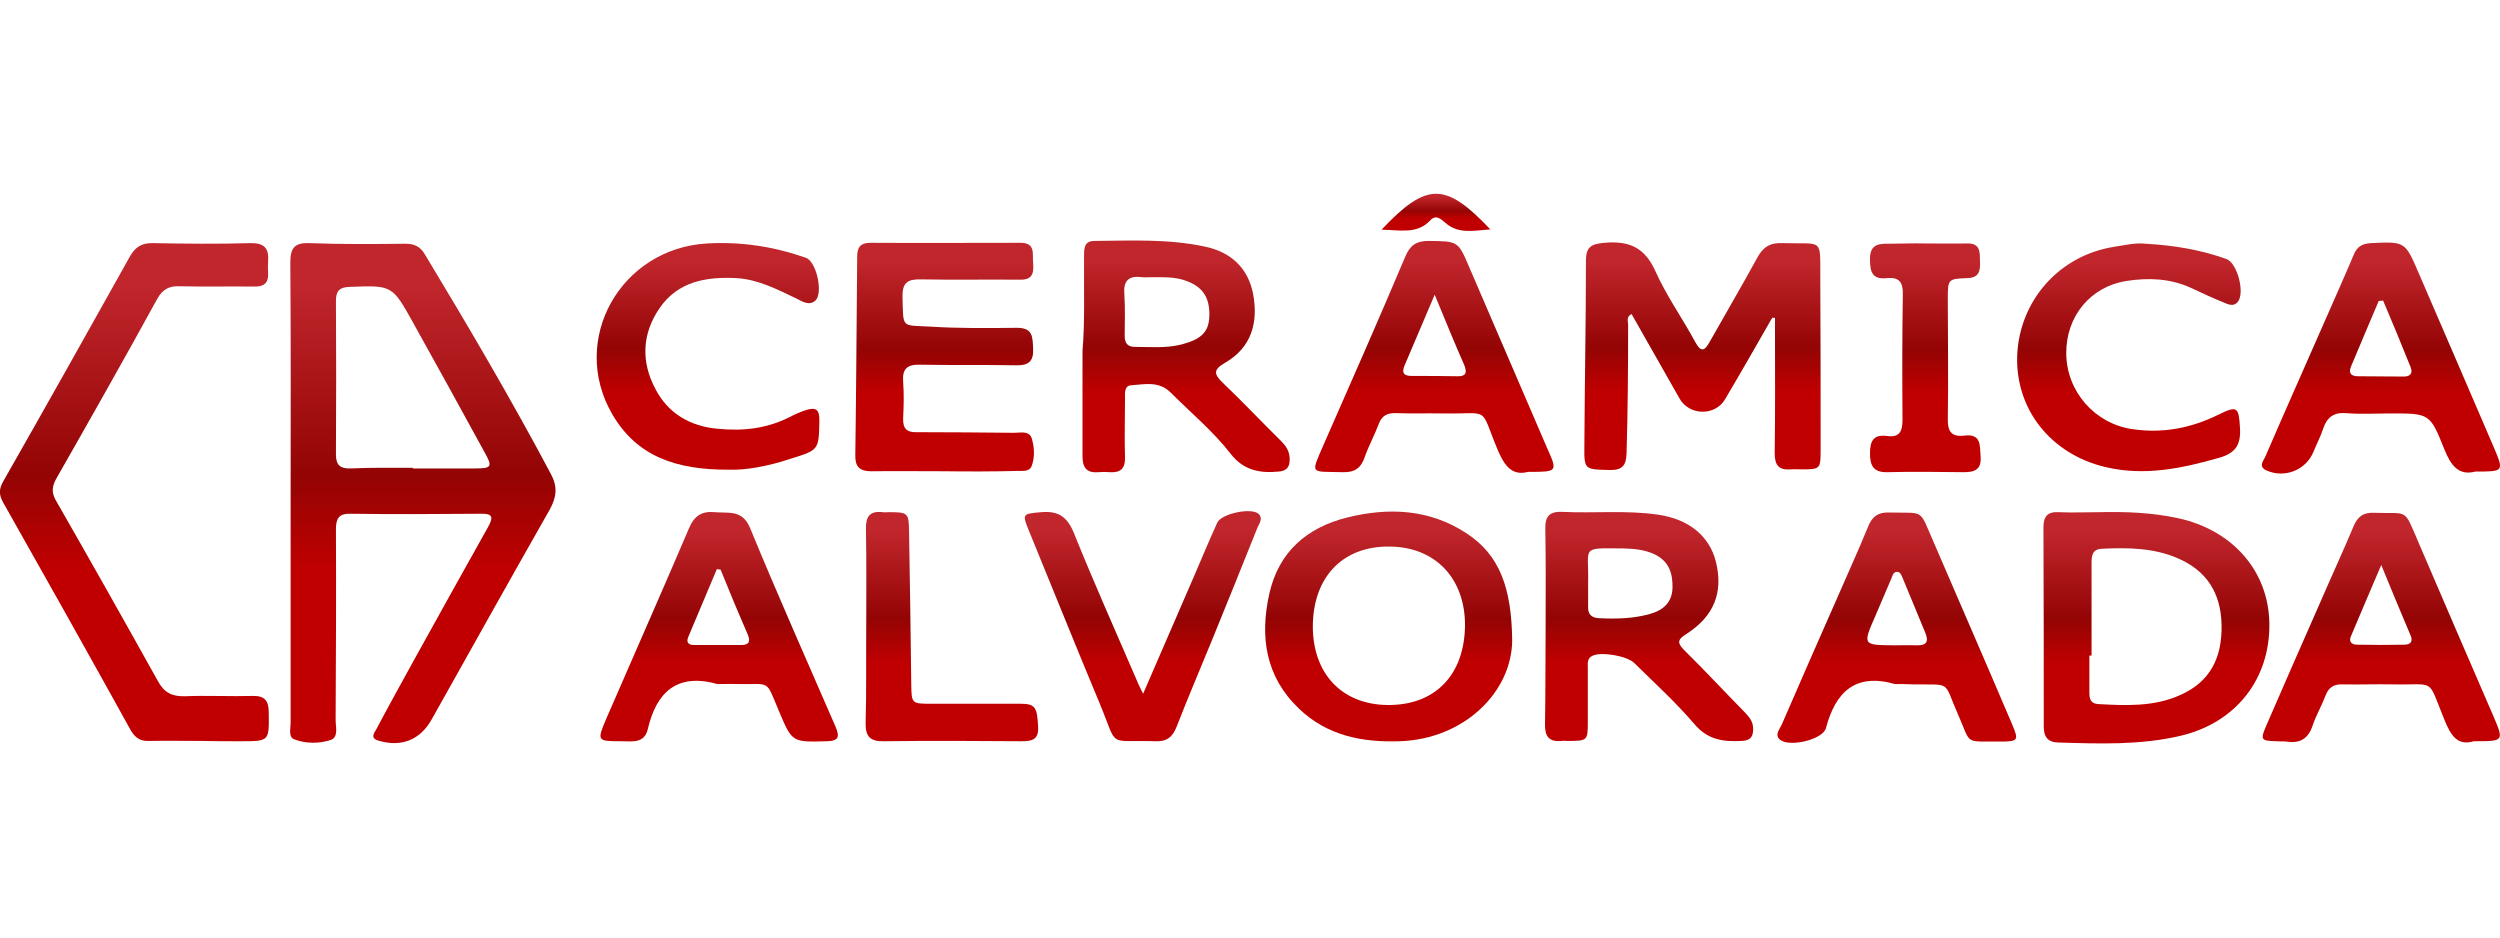
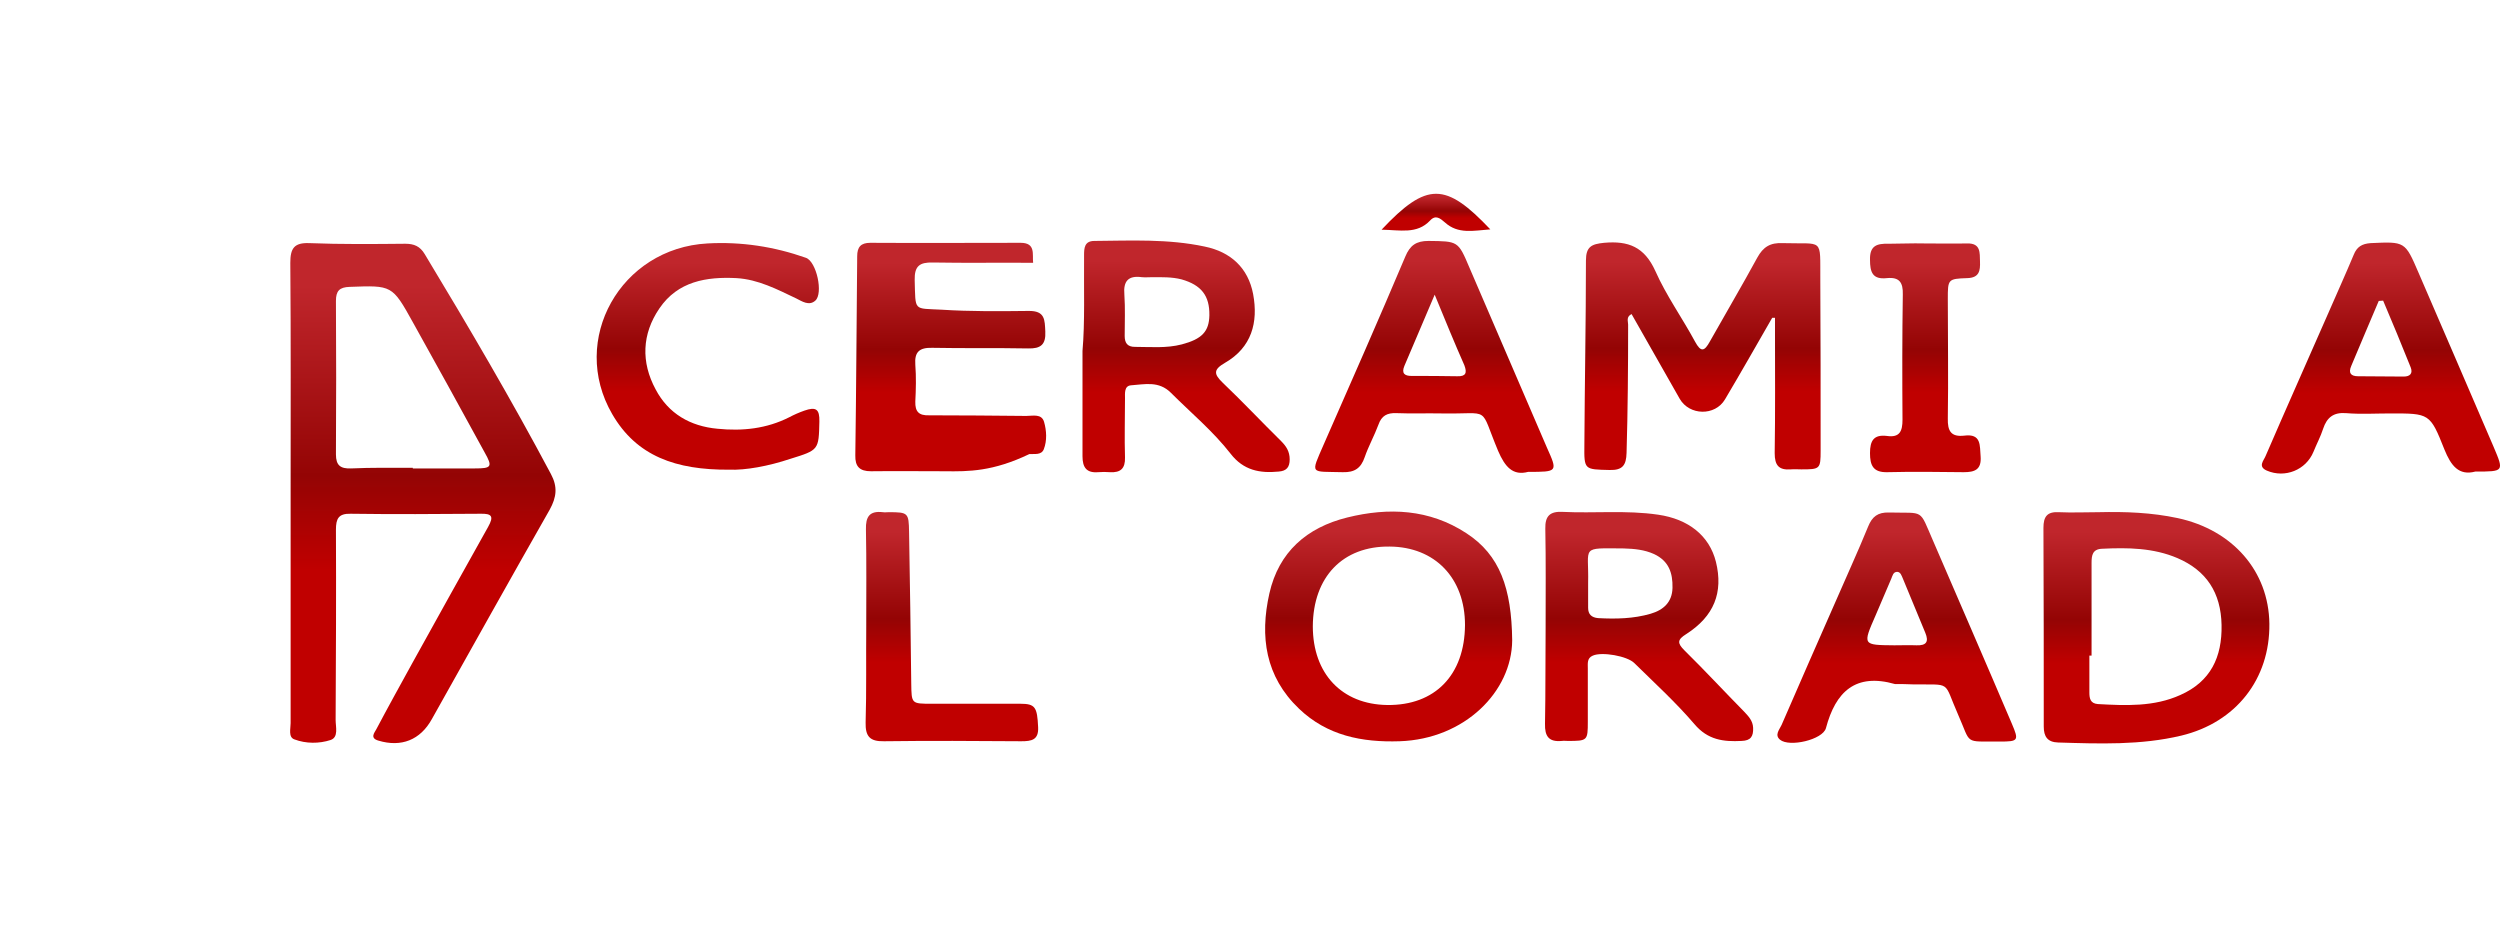
<svg xmlns="http://www.w3.org/2000/svg" version="1.1" id="Camada_1" x="0px" y="0px" viewBox="0 0 800 300" style="enable-background:new 0 0 800 300;" xml:space="preserve">
  <style type="text/css">
	.st0{fill:url(#SVGID_1_);}
	.st1{fill:url(#SVGID_2_);}
	.st2{fill:url(#SVGID_3_);}
	.st3{fill:url(#SVGID_4_);}
	.st4{fill:url(#SVGID_5_);}
	.st5{fill:url(#SVGID_6_);}
	.st6{fill:url(#SVGID_7_);}
	.st7{fill:url(#SVGID_8_);}
	.st8{fill:url(#SVGID_9_);}
	.st9{fill:url(#SVGID_10_);}
	.st10{fill:url(#SVGID_11_);}
	.st11{fill:url(#SVGID_12_);}
	.st12{fill:url(#SVGID_13_);}
	.st13{fill:url(#SVGID_14_);}
	.st14{fill:url(#SVGID_15_);}
	.st15{fill:url(#SVGID_16_);}
	.st16{fill:url(#SVGID_17_);}
	.st17{fill:url(#SVGID_18_);}
	.st18{fill:url(#SVGID_19_);}
</style>
  <g>
    <linearGradient id="SVGID_1_" gradientUnits="userSpaceOnUse" x1="135.309" y1="77.742" x2="135.309" y2="237.787">
      <stop offset="8.629441e-02" style="stop-color:#C0262C" />
      <stop offset="0.465" style="stop-color:#940404" />
      <stop offset="0.655" style="stop-color:#C00000" />
    </linearGradient>
    <path class="st0" d="M93,157.7c0-24.5,0.1-49.1-0.1-73.6c0-4.6,1.2-6.5,6.1-6.3c10.2,0.4,20.4,0.3,30.7,0.2c2.8,0,4.7,0.8,6.2,3.3   c14,23.2,27.7,46.5,40.4,70.4c2.2,4.1,1.8,7.4-0.4,11.4c-12.7,22.3-25.2,44.7-37.7,67c-3.7,6.7-9.8,9.1-17.1,6.9   c-2.8-0.8-1.3-2.5-0.7-3.6c3.8-7.2,7.8-14.4,11.7-21.5c8-14.4,16-28.9,24.1-43.3c1.9-3.4,1.2-4.3-2.5-4.2   c-13.8,0.1-27.7,0.2-41.5,0c-3.9-0.1-4.7,1.6-4.7,5.1c0.1,20.3,0,40.6-0.1,60.9c0,2.2,1,5.5-1.6,6.4c-3.7,1.2-7.9,1.2-11.6-0.2   c-2-0.7-1.2-3.4-1.2-5.2c0-24.5,0-49.1,0-73.6C93,157.7,93,157.7,93,157.7z M132.1,149.7c0,0.1,0,0.1,0,0.2c6.6,0,13.2,0,19.8,0   c5.4,0,5.8-0.5,3.2-5.1c-7.6-13.9-15.3-27.9-23-41.7c-6.6-11.9-6.7-11.8-20.2-11.3c-3.3,0.1-4.4,1.3-4.4,4.5   c0.1,16.4,0.1,32.7,0,49.1c0,3.6,1.5,4.6,4.8,4.5C118.9,149.6,125.5,149.7,132.1,149.7z" />
    <linearGradient id="SVGID_2_" gradientUnits="userSpaceOnUse" x1="43.031" y1="77.757" x2="43.031" y2="237.172">
      <stop offset="8.629441e-02" style="stop-color:#C0262C" />
      <stop offset="0.465" style="stop-color:#940404" />
      <stop offset="0.655" style="stop-color:#C00000" />
    </linearGradient>
-     <path class="st1" d="M64.6,237.1c-5.7,0-11.3-0.1-17,0c-2.7,0.1-4.3-1-5.7-3.3C28.4,209.4,14.7,185,0.9,160.6   c-1.3-2.4-1.2-4.2,0.1-6.5c13.6-23.9,27.1-47.9,40.5-71.9c1.7-3.1,3.8-4.5,7.5-4.4c10.4,0.2,20.8,0.3,31.1,0c4.4-0.1,6,1.6,5.7,5.7   c-0.1,1.3-0.1,2.5,0,3.8c0.2,3.3-1.4,4.5-4.5,4.4c-8-0.1-16,0.1-24.1-0.1c-3.2-0.1-5.2,1.1-6.8,3.9C39.8,114.8,29,133.9,18.1,153   c-1.3,2.3-1.8,4.3-0.3,7c11,19.2,21.9,38.5,32.7,57.9c2,3.7,4.5,5,8.6,4.9c7.2-0.3,14.5,0.1,21.7-0.1c3.9-0.1,5.2,1.5,5.2,5.3   c0.1,9.2,0.3,9.2-9.1,9.2C72.8,237.2,68.7,237.2,64.6,237.1C64.6,237.2,64.6,237.1,64.6,237.1z" />
    <linearGradient id="SVGID_3_" gradientUnits="userSpaceOnUse" x1="544.737" y1="77.55" x2="544.737" y2="150.353">
      <stop offset="8.629441e-02" style="stop-color:#C0262C" />
      <stop offset="0.465" style="stop-color:#940404" />
      <stop offset="0.655" style="stop-color:#C00000" />
    </linearGradient>
    <path class="st2" d="M567.1,101.7c-5,8.7-10,17.5-15.1,26.1c-3.2,5.4-11.4,5.2-14.5-0.2c-5.1-9-10.2-18-15.4-27.1   c-1.8,0.9-1.1,2.3-1.1,3.4c0,13.7-0.1,27.3-0.5,41c-0.1,4-1.3,5.6-5.4,5.5c-8.1-0.2-8.2,0-8.1-8c0.1-19.7,0.5-39.3,0.5-59   c0-4.5,1.8-5.3,5.8-5.7c7.8-0.7,12.9,1.3,16.4,9c3.5,7.9,8.6,15,12.7,22.6c1.9,3.5,3,3.2,4.8-0.1c5-8.9,10.2-17.7,15.1-26.7   c1.9-3.5,4.2-4.9,8.2-4.7c13.2,0.4,11.9-2,12,11.7c0.1,18.2,0.1,36.5,0.1,54.7c0,5.9-0.2,6-6.2,6c-1.1,0-2.2-0.1-3.3,0   c-3.9,0.3-5.2-1.3-5.2-5.2c0.2-12.9,0.1-25.8,0.1-38.7c0-1.5,0-3.1,0-4.6C567.7,101.7,567.4,101.7,567.1,101.7z" />
    <linearGradient id="SVGID_4_" gradientUnits="userSpaceOnUse" x1="690.078" y1="163.88" x2="690.078" y2="237.96">
      <stop offset="8.629441e-02" style="stop-color:#C0262C" />
      <stop offset="0.465" style="stop-color:#940404" />
      <stop offset="0.655" style="stop-color:#C00000" />
    </linearGradient>
    <path class="st3" d="M671.6,163.9c8.5-0.2,16.9,0.1,25.3,1.9c17.6,3.8,29.1,17,29.3,33.8c0.2,17.7-10.7,31.6-28.2,35.8   c-13,3.1-26.2,2.6-39.4,2.2c-3.4-0.1-4.6-1.9-4.6-5.1c0-21.2,0-42.4-0.1-63.6c0-3.6,1.2-5.2,4.9-5   C663.1,164.1,667.4,163.9,671.6,163.9z M669.3,209.8c-0.2,0-0.4,0-0.7,0c0,3.9,0,7.9,0,11.8c0,1.9,0.3,3.5,2.7,3.7   c9,0.5,18,0.9,26.4-2.9c9.7-4.3,13.4-12.1,13.2-22.4c-0.2-10.3-4.8-17.4-14.1-21.4c-7.7-3.3-15.9-3.4-24.1-3   c-3.1,0.1-3.4,2.1-3.4,4.5C669.3,190,669.3,199.9,669.3,209.8z" />
    <linearGradient id="SVGID_5_" gradientUnits="userSpaceOnUse" x1="444.343" y1="163.681" x2="444.343" y2="237.22">
      <stop offset="8.629441e-02" style="stop-color:#C0262C" />
      <stop offset="0.465" style="stop-color:#940404" />
      <stop offset="0.655" style="stop-color:#C00000" />
    </linearGradient>
    <path class="st4" d="M483.9,204.9c-0.1,16.4-15.2,31.6-36,32.3c-12.1,0.4-23.2-1.8-32.2-10.4c-10.8-10.3-12.6-23.1-9.5-36.9   c3-13.3,12-21.1,24.9-24.3c13.3-3.3,26.3-2.7,38.1,5C480,177.6,483.7,188.3,483.9,204.9z M420.1,200.4c0,15.2,9.3,25,23.8,25.2   c15.3,0.2,24.8-9.6,24.9-25.6c0-15-9.6-25-24.1-25.1C429.7,174.7,420.2,184.6,420.1,200.4z" />
    <linearGradient id="SVGID_6_" gradientUnits="userSpaceOnUse" x1="527.703" y1="163.868" x2="527.703" y2="237.25">
      <stop offset="8.629441e-02" style="stop-color:#C0262C" />
      <stop offset="0.465" style="stop-color:#940404" />
      <stop offset="0.655" style="stop-color:#C00000" />
    </linearGradient>
    <path class="st5" d="M494.6,200.4c0-10.4,0.1-20.8-0.1-31.2c-0.1-4.1,1.5-5.6,5.5-5.4c10.2,0.5,20.4-0.6,30.6,0.9   c9.7,1.4,16.4,6.7,18.5,15.1c2.4,9.8-0.6,17.4-9.5,23.1c-2.9,1.8-2.9,2.9-0.6,5.2c6.5,6.4,12.7,13.1,19.1,19.6   c1.4,1.5,2.8,2.9,2.9,5.2c0.1,2.7-0.7,4.1-3.7,4.2c-5.8,0.3-10.8-0.3-15.1-5.4c-5.9-6.9-12.7-13.1-19.2-19.5   c-2.3-2.3-10.4-3.7-13.3-2.4c-1.9,0.8-1.6,2.5-1.6,4.1c0,5.7,0,11.3,0,17c0,6.1-0.1,6.2-6.4,6.2c-0.6,0-1.3-0.1-1.9,0   c-4.2,0.4-5.5-1.5-5.4-5.5C494.6,221.2,494.5,210.8,494.6,200.4C494.5,200.4,494.5,200.4,494.6,200.4z M508.2,186.5   c0,2.7,0,5.3,0,8c0,2.1,1.1,3.1,3.2,3.3c5.7,0.3,11.3,0.2,16.8-1.4c4.1-1.2,6.9-3.7,7-8.3c0.1-4.8-1.2-8.6-5.9-10.8   c-3.1-1.4-6.3-1.7-9.7-1.8C505.5,175.4,508.5,174.7,508.2,186.5z" />
    <linearGradient id="SVGID_7_" gradientUnits="userSpaceOnUse" x1="379.565" y1="77.001" x2="379.565" y2="151.039">
      <stop offset="8.629441e-02" style="stop-color:#C0262C" />
      <stop offset="0.465" style="stop-color:#940404" />
      <stop offset="0.655" style="stop-color:#C00000" />
    </linearGradient>
    <path class="st6" d="M346.4,112.3c0.8-9.2,0.4-19.9,0.5-30.6c0-2.3,0.1-4.6,3.3-4.6c11.8-0.1,23.6-0.7,35.3,1.8   c8.3,1.7,13.9,6.8,15.5,15.2c1.7,9.1-0.5,17.1-9,22c-3.8,2.2-3.6,3.6-0.7,6.4c6.4,6.1,12.4,12.5,18.7,18.7c1.6,1.6,2.7,3.3,2.7,5.8   c0,2.5-1,3.7-3.5,3.9c-6.1,0.6-11.3-0.4-15.4-5.7c-5.6-7.2-12.7-13.1-19.1-19.5c-3.9-3.9-8.4-2.7-12.8-2.4   c-2.2,0.2-1.9,2.6-1.9,4.2c0,6.3-0.2,12.6,0,18.9c0.1,3.5-1.4,4.9-4.8,4.7c-1.3-0.1-2.5-0.1-3.8,0c-3.7,0.3-5-1.5-5-5.1   C346.4,135.2,346.4,124.5,346.4,112.3z M368.7,88.7c-1.1,0-2.2,0.1-3.3,0c-4.3-0.6-6,1.2-5.6,5.6c0.3,4.4,0.1,8.8,0.1,13.2   c0,2.3,0.9,3.5,3.3,3.5c5,0,10,0.5,15-0.8c6.4-1.7,8.7-4.1,8.8-9.3c0.1-6.3-2.6-9.7-8.9-11.5C375,88.6,371.8,88.7,368.7,88.7z" />
    <linearGradient id="SVGID_8_" gradientUnits="userSpaceOnUse" x1="302.242" y1="77.844" x2="302.242" y2="150.893">
      <stop offset="8.629441e-02" style="stop-color:#C0262C" />
      <stop offset="0.465" style="stop-color:#940404" />
      <stop offset="0.655" style="stop-color:#C00000" />
    </linearGradient>
-     <path class="st7" d="M302.3,150.8c-7.9,0-15.7-0.1-23.6,0c-3.6,0-5.1-1.5-5-5.1c0.3-21.2,0.4-42.5,0.6-63.7c0-3,1.2-4.3,4.2-4.3   c16,0.1,32.1,0,48.1,0c4.9,0,3.7,3.7,4,6.4c0.2,2.8,0.1,5.4-3.9,5.4c-10.7-0.1-21.4,0.1-32.1-0.1c-4.2-0.1-5.9,1.1-5.8,5.6   c0.3,10.2-0.5,9,8.6,9.5c9.3,0.6,18.5,0.5,27.8,0.4c5.4-0.1,5.2,2.9,5.4,6.6c0.2,4.2-1.5,5.5-5.5,5.4c-10.2-0.2-20.4,0-30.7-0.2   c-4.1-0.1-5.7,1.3-5.4,5.4c0.3,3.9,0.2,7.9,0,11.8c-0.1,3.3,1.2,4.5,4.4,4.4c10.4,0,20.8,0.1,31.1,0.2c2.1,0,4.9-0.8,5.7,1.9   c0.8,2.8,1,6-0.1,8.8c-0.8,1.9-3,1.4-4.6,1.5C317.7,150.9,310,150.9,302.3,150.8C302.3,150.9,302.3,150.9,302.3,150.8z" />
+     <path class="st7" d="M302.3,150.8c-7.9,0-15.7-0.1-23.6,0c-3.6,0-5.1-1.5-5-5.1c0.3-21.2,0.4-42.5,0.6-63.7c0-3,1.2-4.3,4.2-4.3   c16,0.1,32.1,0,48.1,0c4.9,0,3.7,3.7,4,6.4c-10.7-0.1-21.4,0.1-32.1-0.1c-4.2-0.1-5.9,1.1-5.8,5.6   c0.3,10.2-0.5,9,8.6,9.5c9.3,0.6,18.5,0.5,27.8,0.4c5.4-0.1,5.2,2.9,5.4,6.6c0.2,4.2-1.5,5.5-5.5,5.4c-10.2-0.2-20.4,0-30.7-0.2   c-4.1-0.1-5.7,1.3-5.4,5.4c0.3,3.9,0.2,7.9,0,11.8c-0.1,3.3,1.2,4.5,4.4,4.4c10.4,0,20.8,0.1,31.1,0.2c2.1,0,4.9-0.8,5.7,1.9   c0.8,2.8,1,6-0.1,8.8c-0.8,1.9-3,1.4-4.6,1.5C317.7,150.9,310,150.9,302.3,150.8C302.3,150.9,302.3,150.9,302.3,150.8z" />
    <linearGradient id="SVGID_9_" gradientUnits="userSpaceOnUse" x1="607.036" y1="163.871" x2="607.036" y2="237.645">
      <stop offset="8.629441e-02" style="stop-color:#C0262C" />
      <stop offset="0.465" style="stop-color:#940404" />
      <stop offset="0.655" style="stop-color:#C00000" />
    </linearGradient>
    <path class="st8" d="M606.4,218.9c-12.6-3.6-19,2.4-22.1,14.1c-1,3.7-11.7,6.2-14.7,3.7c-1.8-1.5-0.2-3.2,0.5-4.7   c5.7-13.1,11.4-26.2,17.2-39.3c3.5-8.1,7.2-16.1,10.5-24.2c1.3-3.2,3.1-4.6,6.7-4.5c11.5,0.3,9.5-1.4,14.1,9.1   c8.4,19.5,16.9,39,25.2,58.5c2.3,5.4,2.1,5.7-3.9,5.7c-11.6-0.1-9,1.1-13.3-8.6c-4.9-11.1-1.8-9.5-14.5-9.7   C610.2,218.9,608.3,218.9,606.4,218.9z M606.2,206.5c2.4,0,4.7-0.1,7.1,0c3.1,0.1,4-1.1,2.8-4c-2.4-5.8-4.8-11.6-7.2-17.4   c-0.4-0.9-0.7-2-1.7-2.1c-1.4-0.1-1.6,1.3-2,2.2c-1.7,3.9-3.3,7.8-5,11.7C596,206.5,596,206.4,606.2,206.5z" />
    <linearGradient id="SVGID_10_" gradientUnits="userSpaceOnUse" x1="459.049" y1="77.095" x2="459.049" y2="151.325">
      <stop offset="8.629441e-02" style="stop-color:#C0262C" />
      <stop offset="0.465" style="stop-color:#940404" />
      <stop offset="0.655" style="stop-color:#C00000" />
    </linearGradient>
    <path class="st9" d="M489,151c-4.9,1.3-7.4-1.6-9.6-6.7c-6.2-14.8-2-11.7-18-12c-4.9-0.1-9.8,0.1-14.6-0.1   c-2.9-0.1-4.7,0.8-5.7,3.7c-1.3,3.5-3.2,6.9-4.4,10.4c-1.2,3.5-3.2,4.9-7,4.8c-10.5-0.3-10.4,1-6.1-8.9c8.8-20,17.6-40,26.1-60.1   c1.5-3.6,3.5-5,7.4-5c9.5,0.1,9.5,0,13.1,8.5c8.3,19.2,16.5,38.4,24.8,57.6C498.5,151,498.5,151,489,151z M459.1,94.3   c-3.6,8.4-6.6,15.6-9.7,22.8c-1,2.4,0.1,3.2,2.3,3.2c4.9,0,9.7,0,14.6,0.1c2.8,0.1,3.2-1.1,2.3-3.5   C465.5,109.9,462.6,102.8,459.1,94.3z" />
    <linearGradient id="SVGID_11_" gradientUnits="userSpaceOnUse" x1="761.909" y1="163.868" x2="761.909" y2="237.534">
      <stop offset="8.629441e-02" style="stop-color:#C0262C" />
      <stop offset="0.465" style="stop-color:#940404" />
      <stop offset="0.655" style="stop-color:#C00000" />
    </linearGradient>
-     <path class="st10" d="M791.6,237.2c-5.3,1.6-7.4-2-9.4-6.9c-5.6-13.7-2.5-11-16.6-11.3c-5.3-0.1-10.7,0.1-16,0   c-2.7-0.1-4.4,0.9-5.4,3.5c-1.2,3.2-3,6.3-4.1,9.5c-1.4,4.4-4.1,6-8.5,5.3c-0.9-0.1-1.9,0-2.8-0.1c-5.4-0.1-5.6-0.4-3.5-5.2   c5.7-13.1,11.4-26.2,17.2-39.3c3.5-8.1,7.2-16.1,10.6-24.2c1.3-3.2,3.2-4.6,6.7-4.4c10.9,0.4,9.3-1.8,14,9.2   c8,18.6,16,37.3,24.1,55.9C801.3,237.2,801.3,237.2,791.6,237.2z M762,180.8c-3.6,8.5-6.7,15.6-9.7,22.8c-0.8,1.8,0.3,2.7,2,2.7   c5,0.1,10,0.1,15.1,0c1.7,0,2.8-0.8,2.1-2.7C768.5,196.5,765.5,189.4,762,180.8z" />
    <linearGradient id="SVGID_12_" gradientUnits="userSpaceOnUse" x1="230.079" y1="163.82" x2="230.079" y2="237.304">
      <stop offset="8.629441e-02" style="stop-color:#C0262C" />
      <stop offset="0.465" style="stop-color:#940404" />
      <stop offset="0.655" style="stop-color:#C00000" />
    </linearGradient>
-     <path class="st11" d="M229.6,218.9c-12.8-3.6-19.5,2.4-22.3,14.4c-1.1,4.7-5,3.9-8.4,3.9c-7.9,0-7.9-0.1-4.9-7.2   c8.8-20.3,17.8-40.6,26.5-61c1.7-4,4.1-5.5,8.3-5.1c4.4,0.4,8.7-0.9,11.2,5c8.8,21.4,18.2,42.5,27.4,63.7c1.3,3.1,1.1,4.5-2.8,4.6   c-11.2,0.3-11.1,0.4-15.4-9.8c-4.3-10.2-2.5-8.3-12.9-8.5C234,218.8,231.8,218.9,229.6,218.9z M230.6,182.3   c-0.4-0.1-0.8-0.1-1.2-0.2c-3,7.2-6.1,14.4-9.1,21.6c-0.8,1.8-0.1,2.7,1.8,2.7c5,0,10.1,0,15.1,0c2.5,0,3-1.1,2.1-3.3   C236.3,196.2,233.4,189.3,230.6,182.3z" />
    <linearGradient id="SVGID_13_" gradientUnits="userSpaceOnUse" x1="761.881" y1="77.646" x2="761.881" y2="151.46">
      <stop offset="8.629441e-02" style="stop-color:#C0262C" />
      <stop offset="0.465" style="stop-color:#940404" />
      <stop offset="0.655" style="stop-color:#C00000" />
    </linearGradient>
    <path class="st12" d="M792.1,150.9c-5.3,1.4-7.8-1.9-9.9-7.1c-4.6-11.6-4.8-11.5-17.3-11.5c-4.7,0-9.5,0.3-14.2-0.1   c-4-0.3-6.1,1.4-7.3,5c-0.8,2.5-2.1,4.9-3.1,7.4c-2.4,5.8-9.1,8.5-14.9,6c-3-1.3-1-3.2-0.4-4.7c6.6-15.3,13.4-30.5,20.1-45.8   c2.7-6.2,5.5-12.4,8.1-18.6c1-2.5,2.6-3.5,5.4-3.7c11-0.5,11-0.6,15.3,9.4c8,18.6,16.1,37.2,24.1,55.9   C801.3,150.9,801.3,150.9,792.1,150.9z M762.6,96.2c-0.5,0-0.9,0.1-1.4,0.1c-2.9,6.9-5.9,13.8-8.8,20.8c-1,2.3-0.1,3.3,2.2,3.3   c4.9,0,9.7,0.1,14.6,0.1c2,0,3-1,2.2-3C768.5,110.3,765.6,103.2,762.6,96.2z" />
    <linearGradient id="SVGID_14_" gradientUnits="userSpaceOnUse" x1="681.22" y1="77.902" x2="681.22" y2="150.803">
      <stop offset="8.629441e-02" style="stop-color:#C0262C" />
      <stop offset="0.465" style="stop-color:#940404" />
      <stop offset="0.655" style="stop-color:#C00000" />
    </linearGradient>
-     <path class="st13" d="M686.7,78c8.8,0.5,17.5,1.9,25.8,4.9c3.5,1.3,6,11.1,3.5,13.8c-1.3,1.5-3,0.7-4.4,0.1   c-3.5-1.4-6.9-3-10.3-4.6c-6.7-3.1-13.7-3.4-20.8-2.3c-11.6,1.8-19.4,11.4-19.3,23.2c0.1,12.2,9.1,22.4,21,24.2   c9.9,1.5,19-0.3,27.9-4.7c5.9-2.9,6.3-2.3,6.7,4.4c0.3,5.3-1.4,8-6.7,9.5c-11.9,3.4-23.8,5.9-36.2,3c-17.6-4.1-29-18.5-28.4-35.7   c0.7-17.6,13.4-32,30.9-34.8C679.8,78.5,683.2,77.6,686.7,78z" />
    <linearGradient id="SVGID_15_" gradientUnits="userSpaceOnUse" x1="226.52" y1="77.884" x2="226.52" y2="150.354">
      <stop offset="8.629441e-02" style="stop-color:#C0262C" />
      <stop offset="0.465" style="stop-color:#940404" />
      <stop offset="0.655" style="stop-color:#C00000" />
    </linearGradient>
    <path class="st14" d="M233.3,150.3c-17,0.1-29.6-4.3-37.4-17.8c-13.8-23.8,2.7-53.1,30.5-54.6c10.8-0.6,21.3,1,31.5,4.6   c3.4,1.2,5.6,11.4,3,13.7c-2,1.8-4.3,0.2-6.1-0.7c-6.1-2.9-12.2-6.1-19.1-6.5c-9.6-0.5-18.8,1-24.7,9.7c-5.6,8.2-5.9,17.2-1.2,25.9   c4.1,7.8,11.1,11.8,19.8,12.6c8,0.8,15.7,0,23-3.7c1.5-0.8,3.1-1.5,4.8-2.1c3.7-1.3,4.9-0.5,4.8,3.5c-0.2,9.1-0.2,9.1-9.2,11.9   C245.8,149.2,238.6,150.5,233.3,150.3z" />
    <linearGradient id="SVGID_16_" gradientUnits="userSpaceOnUse" x1="365.694" y1="163.584" x2="365.694" y2="237.227">
      <stop offset="8.629441e-02" style="stop-color:#C0262C" />
      <stop offset="0.465" style="stop-color:#940404" />
      <stop offset="0.655" style="stop-color:#C00000" />
    </linearGradient>
-     <path class="st15" d="M365.8,222c5.6-12.9,10.9-25.1,16.2-37.4c2.5-5.8,4.9-11.6,7.5-17.3c1.3-3,11.2-5,13.3-2.8   c1.4,1.4,0.2,3-0.4,4.3c-4.8,12-9.6,23.9-14.5,35.9c-3.8,9.3-7.8,18.6-11.4,27.9c-1.3,3.2-3,4.7-6.6,4.6c-16-0.5-11.9,2.5-18-12.1   c-7.7-18.4-15.1-36.9-22.7-55.4c-2.2-5.3-1.9-5.3,4-5.8c5.6-0.5,8.4,1.6,10.5,6.8c6.4,15.9,13.4,31.5,20.2,47.3   C364.3,219.1,364.9,220.1,365.8,222z" />
    <linearGradient id="SVGID_17_" gradientUnits="userSpaceOnUse" x1="615.948" y1="77.783" x2="615.948" y2="150.921">
      <stop offset="8.629441e-02" style="stop-color:#C0262C" />
      <stop offset="0.465" style="stop-color:#940404" />
      <stop offset="0.655" style="stop-color:#C00000" />
    </linearGradient>
    <path class="st16" d="M615.8,77.9c4.6,0,9.1,0.1,13.7,0c4.4-0.1,4,3,4.1,5.8c0.1,2.9-0.2,5.2-4.1,5.3c-6.2,0.2-6.2,0.4-6.2,6.7   c0,12.7,0.2,25.5,0,38.2c-0.1,4,1,6,5.3,5.5c5.5-0.7,4.9,3.2,5.2,6.7c0.3,4.2-1.9,5-5.4,5c-8.2-0.1-16.4-0.2-24.5,0   c-4.5,0.1-5.5-2.2-5.5-6.1c0-4,1.2-6,5.4-5.5c4.1,0.6,5-1.5,5-5.2c-0.1-13.4-0.1-26.7,0.1-40.1c0.1-3.8-1.1-5.6-5.1-5.2   c-4.6,0.5-5.4-1.9-5.4-5.9c-0.1-4.5,2.2-5.2,5.9-5.1C608,78,611.9,77.8,615.8,77.9C615.8,77.9,615.8,77.9,615.8,77.9z" />
    <linearGradient id="SVGID_18_" gradientUnits="userSpaceOnUse" x1="304.571" y1="163.844" x2="304.571" y2="237.23">
      <stop offset="8.629441e-02" style="stop-color:#C0262C" />
      <stop offset="0.465" style="stop-color:#940404" />
      <stop offset="0.655" style="stop-color:#C00000" />
    </linearGradient>
    <path class="st17" d="M277.2,200.5c0-10.4,0.1-20.8-0.1-31.1c-0.1-4,1.1-6,5.4-5.5c0.6,0.1,1.3,0,1.9,0c6.2,0,6.4,0.2,6.5,6.3   c0.3,16.2,0.5,32.4,0.7,48.5c0.1,6.5,0,6.5,6.6,6.5c9.4,0,18.9,0,28.3,0c4.8,0,5.4,1.1,5.7,7.5c0.2,4.1-2.1,4.5-5.4,4.5   c-14.6-0.1-29.2-0.2-43.9,0c-4.6,0.1-6-1.6-5.9-6C277.3,221,277.1,210.8,277.2,200.5C277.1,200.5,277.2,200.5,277.2,200.5z" />
    <linearGradient id="SVGID_19_" gradientUnits="userSpaceOnUse" x1="459.528" y1="62.04" x2="459.528" y2="73.875">
      <stop offset="8.629441e-02" style="stop-color:#C0262C" />
      <stop offset="0.465" style="stop-color:#940404" />
      <stop offset="0.655" style="stop-color:#C00000" />
    </linearGradient>
    <path class="st18" d="M442.1,73.5c14.5-15.4,20.5-15.2,34.8-0.1c-5.4,0.4-10.3,1.6-14.5-2.2c-1.5-1.3-3-2.6-4.8-0.6   C453.4,75,448.1,73.6,442.1,73.5z" />
  </g>
</svg>